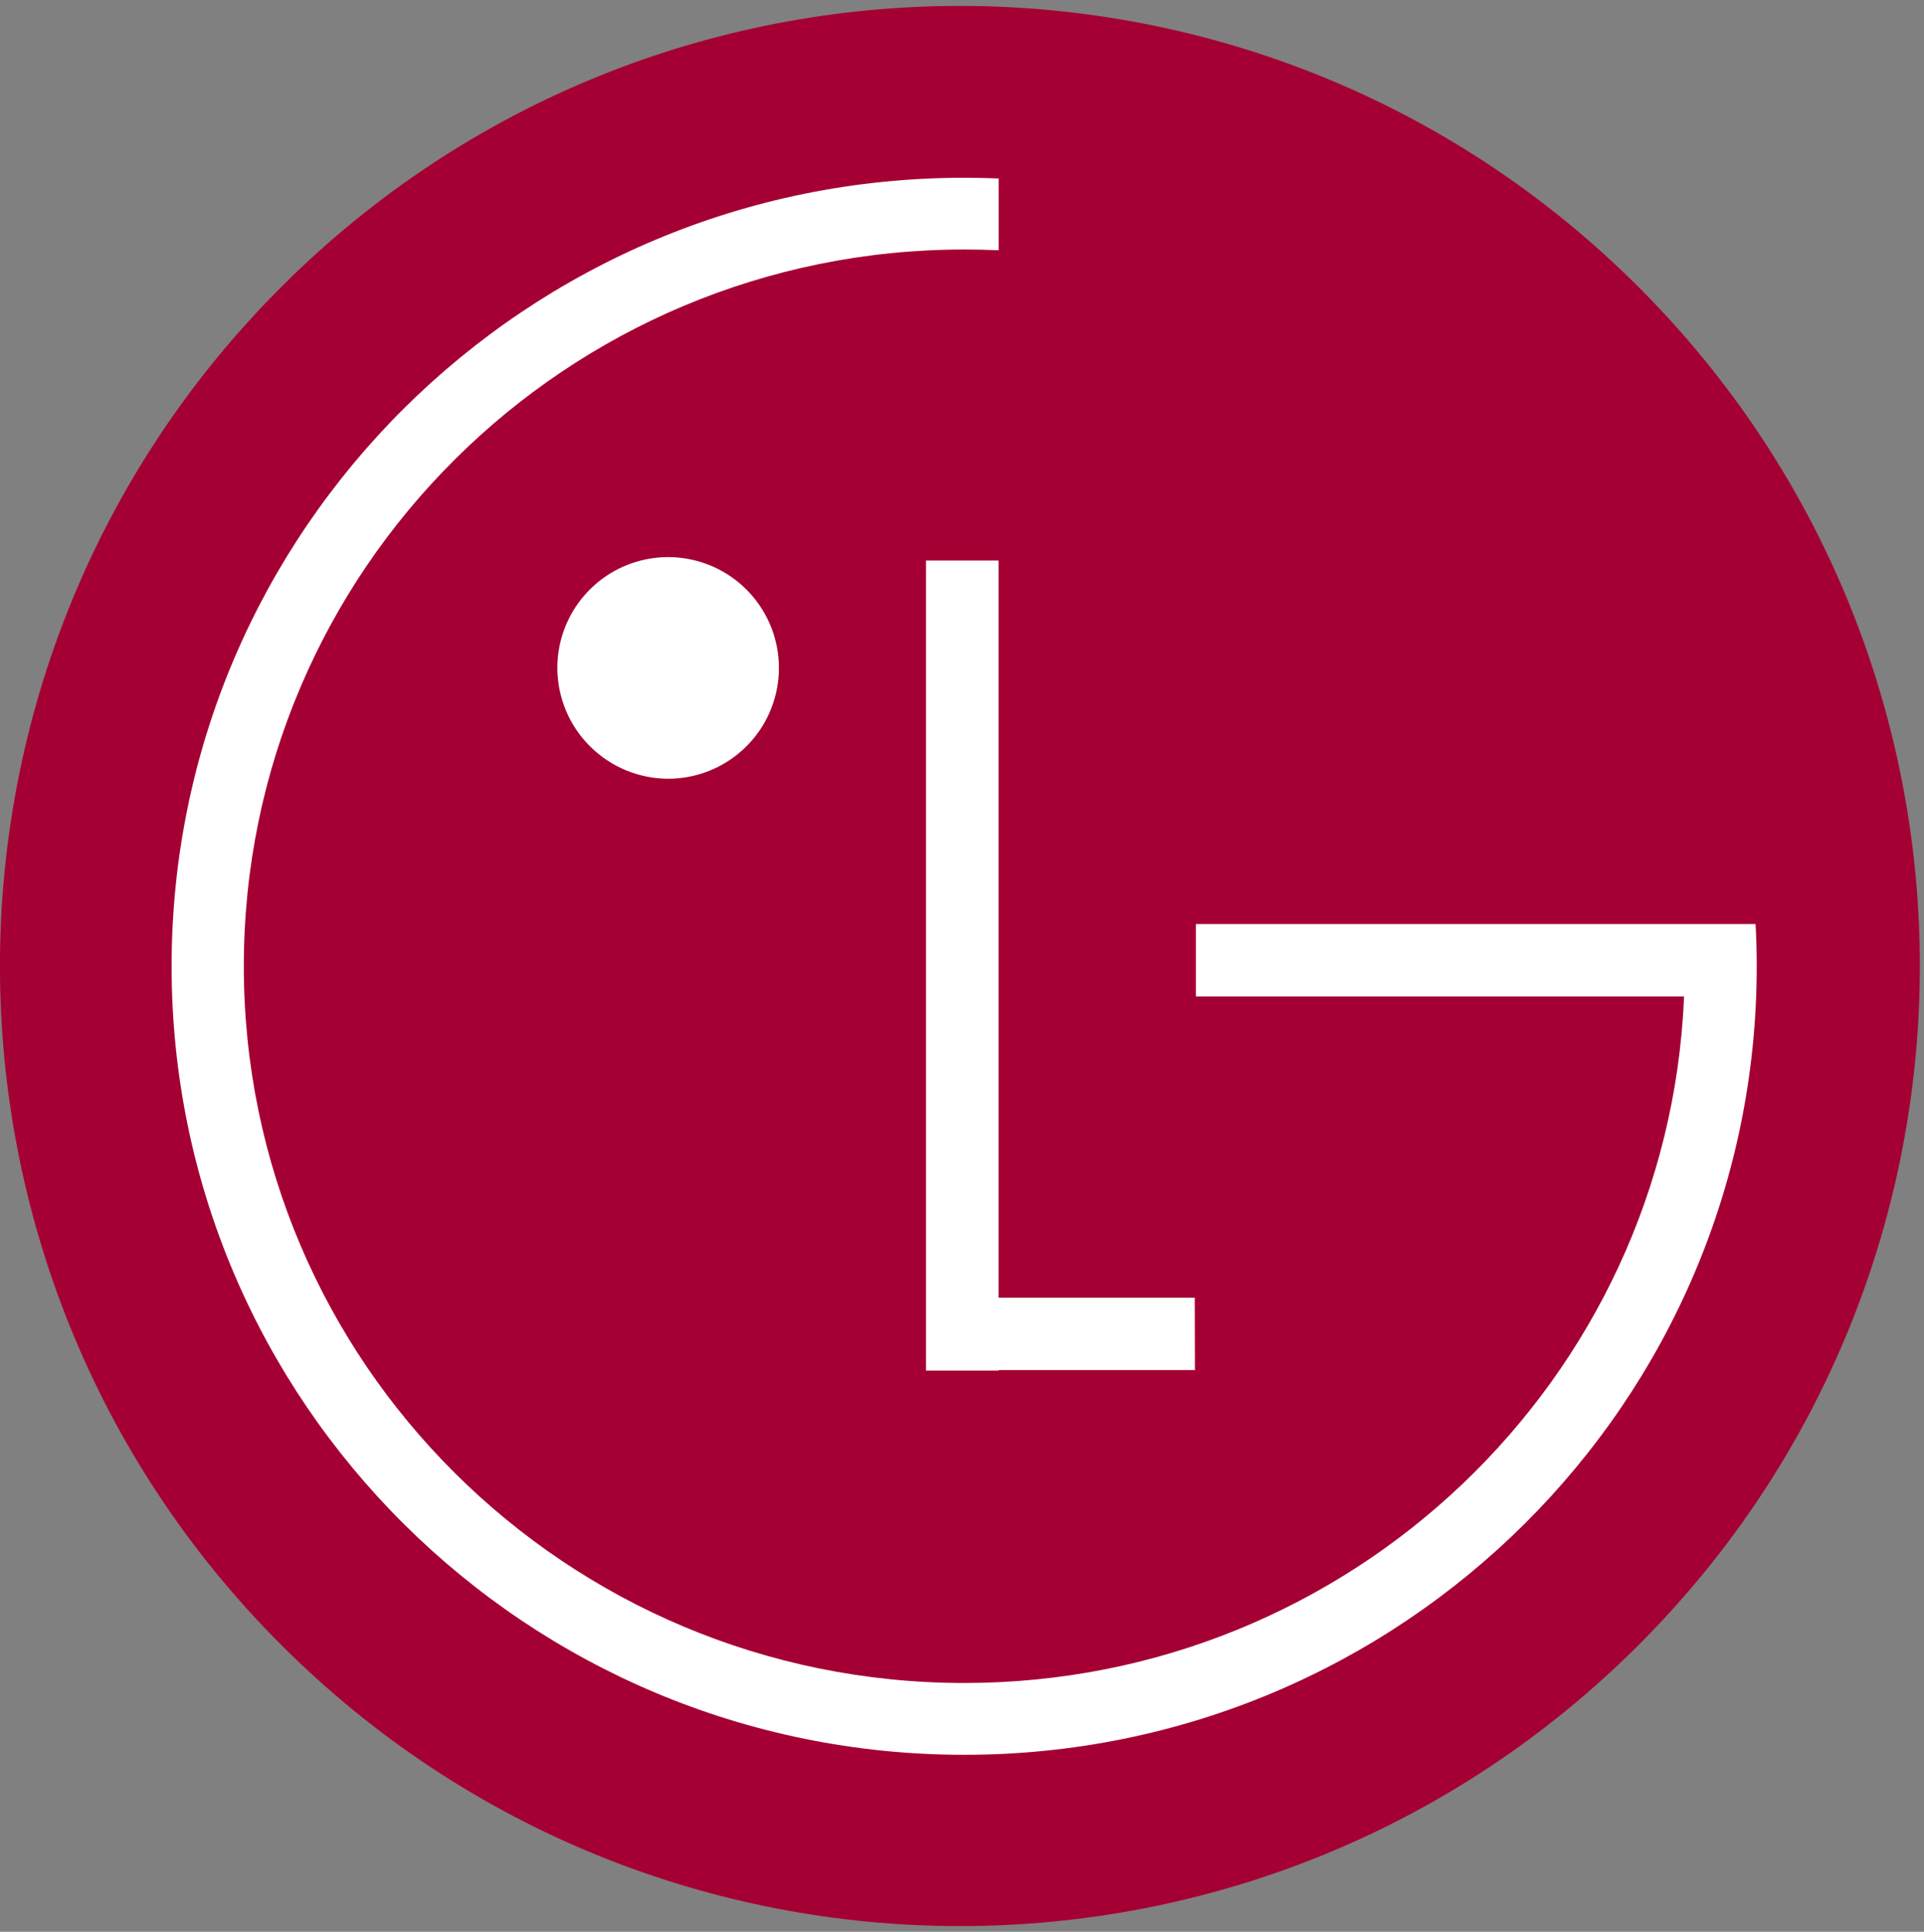
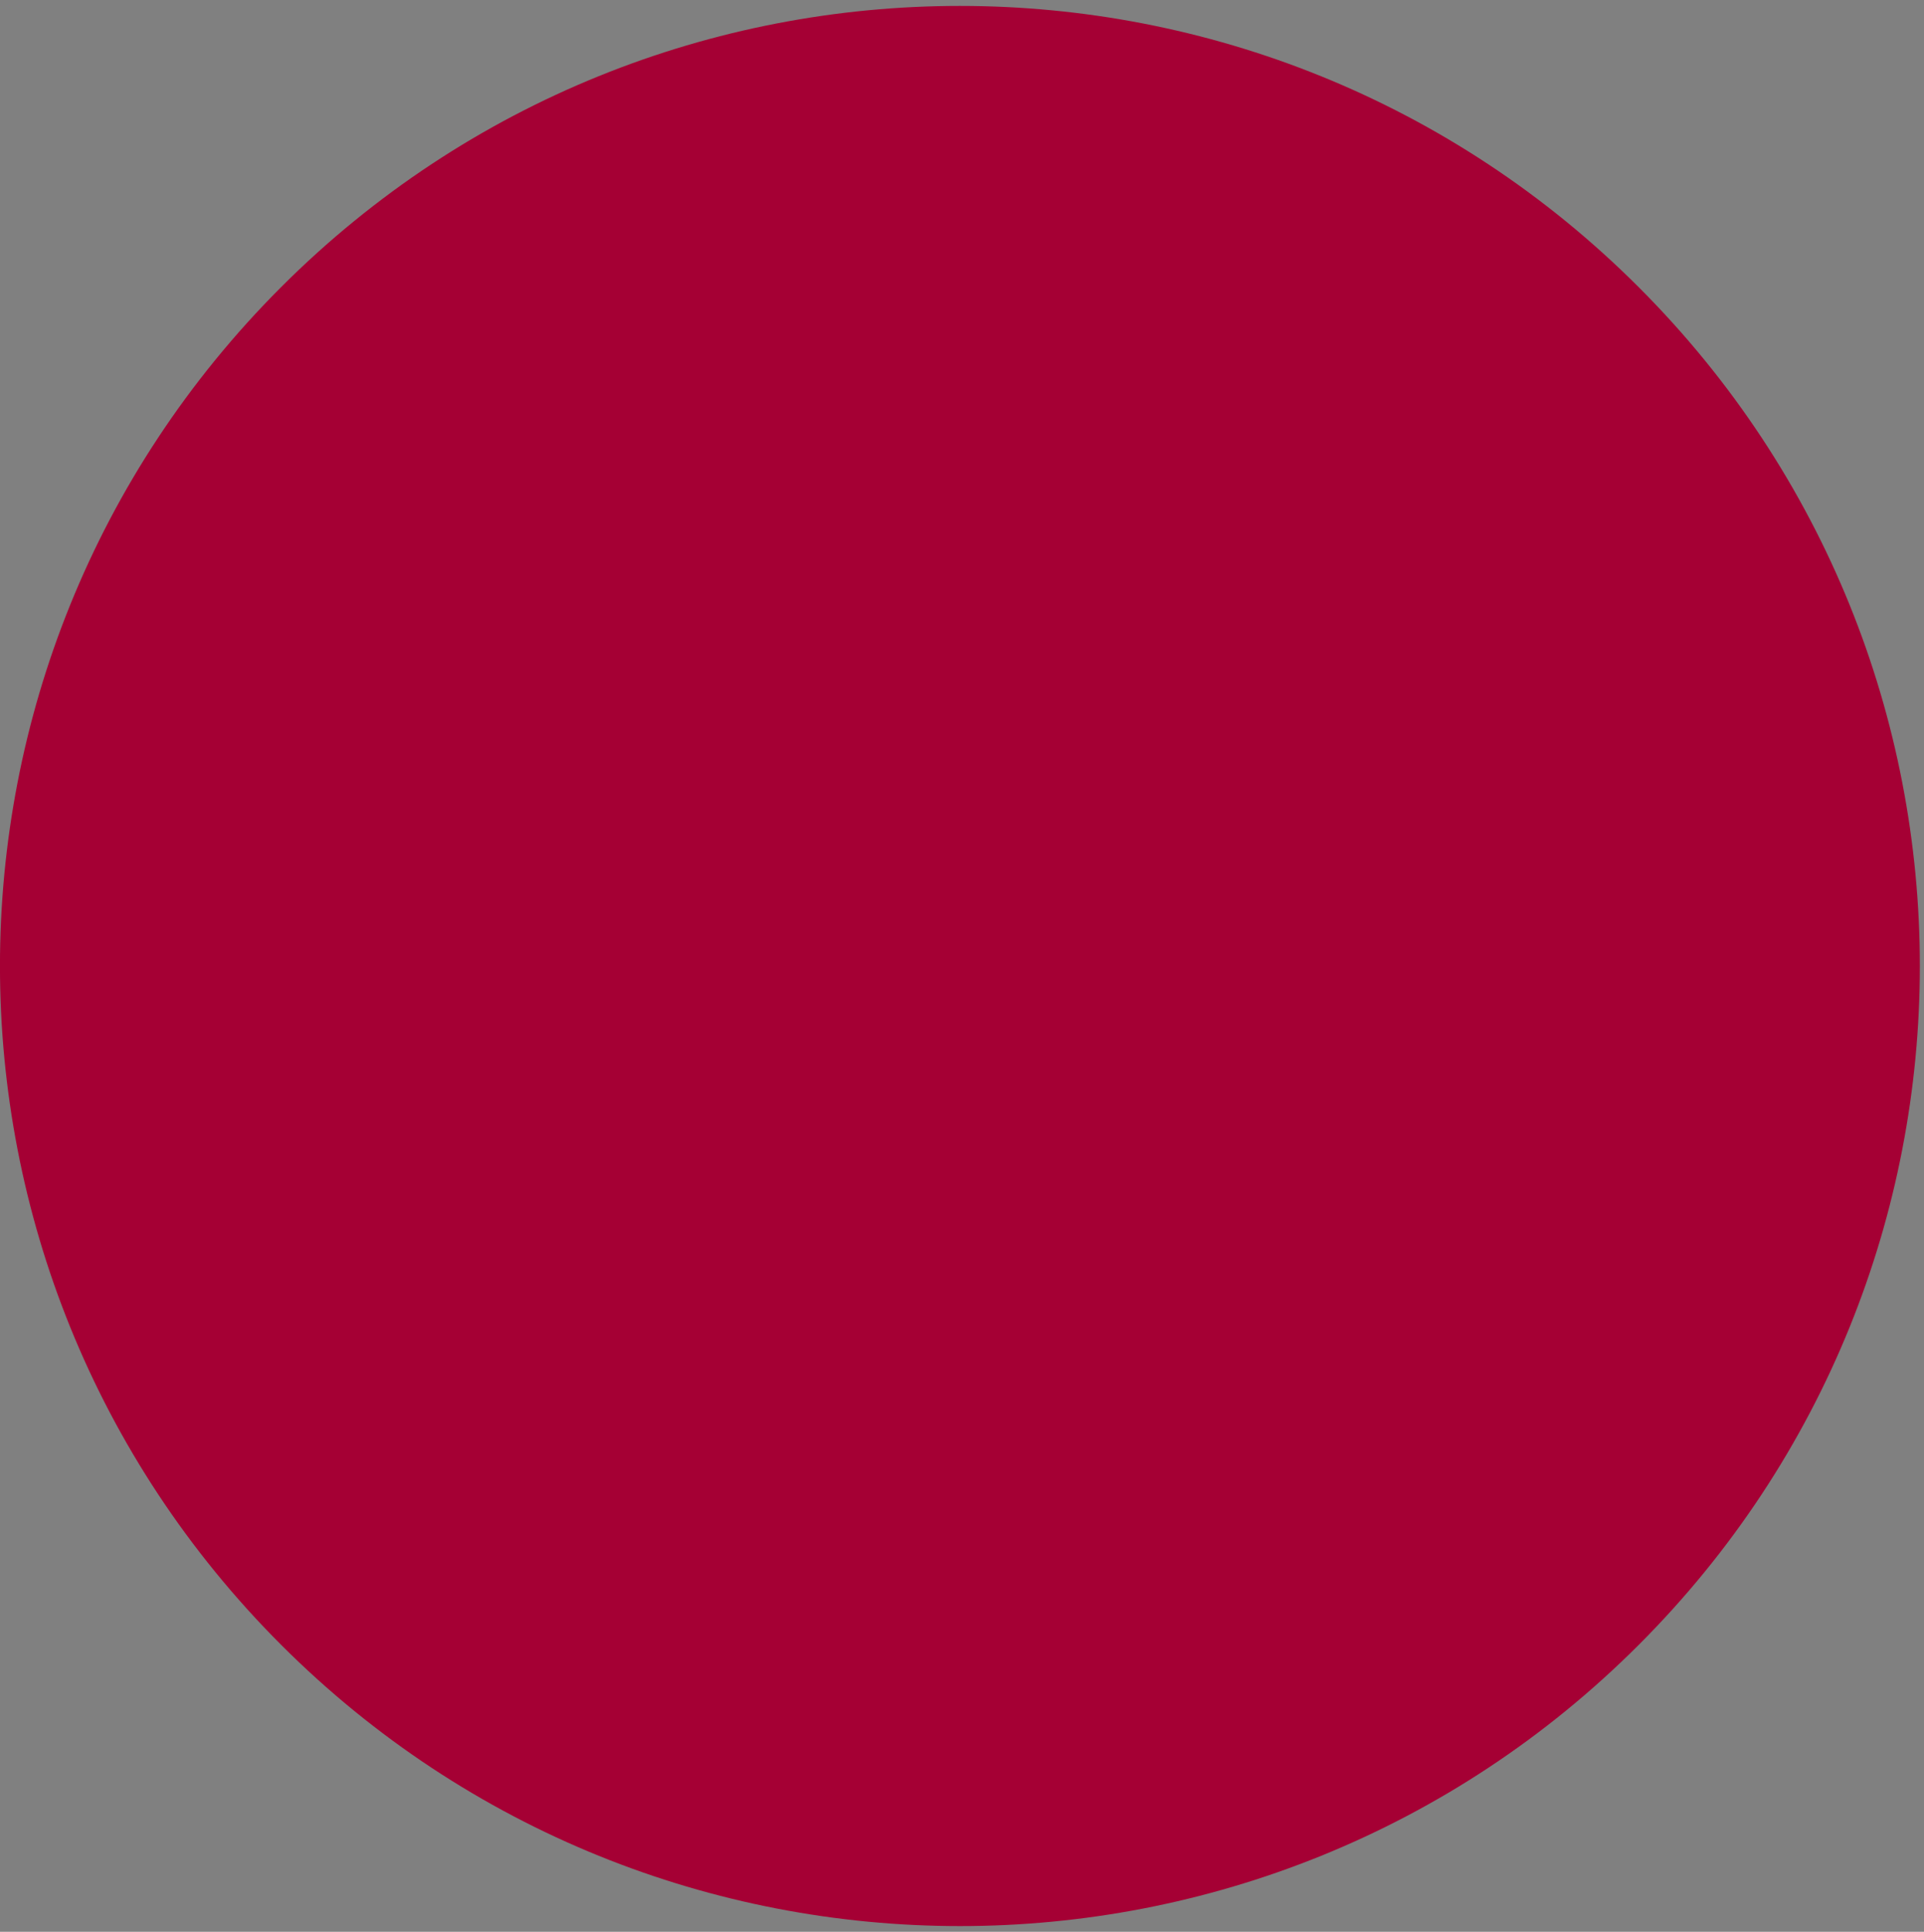
<svg xmlns="http://www.w3.org/2000/svg" width="256" height="257" viewBox="0 0 256 257" fill="none">
  <rect x="0" y="0" width="256" height="257" fill="#808080" stroke="none" />
  <path d="M218.04 218.83C267.921 168.949 267.918 88.07 218.035 38.2C168.152 -11.679 87.275 -11.685 37.405 38.195C-12.476 88.075 -12.473 168.955 37.41 218.825C87.292 268.708 168.17 268.709 218.04 218.83Z" fill="#A50034" />
-   <path d="M88.971 103.6C91.883 103.586 94.726 102.709 97.141 101.08C99.556 99.452 101.434 97.145 102.538 94.45C103.643 91.756 103.925 88.793 103.348 85.939C102.771 83.084 101.361 80.464 99.297 78.41C97.232 76.356 94.605 74.959 91.748 74.396C88.891 73.833 85.93 74.129 83.241 75.246C80.551 76.365 78.253 78.254 76.637 80.677C75.02 83.099 74.158 85.946 74.158 88.859C74.162 90.799 74.549 92.72 75.296 94.511C76.044 96.302 77.136 97.929 78.511 99.297C79.887 100.666 81.519 101.751 83.313 102.489C85.108 103.228 87.031 103.605 88.971 103.6ZM224.071 132.56H159.116V122.938H233.591C233.693 124.802 233.743 126.665 233.743 128.55C233.743 186.486 186.525 233.45 128.293 233.45C70.059 233.45 22.833 186.515 22.833 128.55C22.833 70.59 70.044 23.65 128.283 23.65C129.82 23.65 131.35 23.681 132.873 23.744V33.294C131.35 33.226 129.825 33.193 128.297 33.193C75.366 33.193 32.441 75.887 32.441 128.541C32.441 181.196 75.36 223.898 128.297 223.898C179.779 223.898 221.837 183.503 224.063 132.828L224.071 132.56ZM158.968 172.645H132.864V74.572H123.213V182.332H132.886V182.267H158.99L158.968 172.645Z" fill="white" />
</svg>